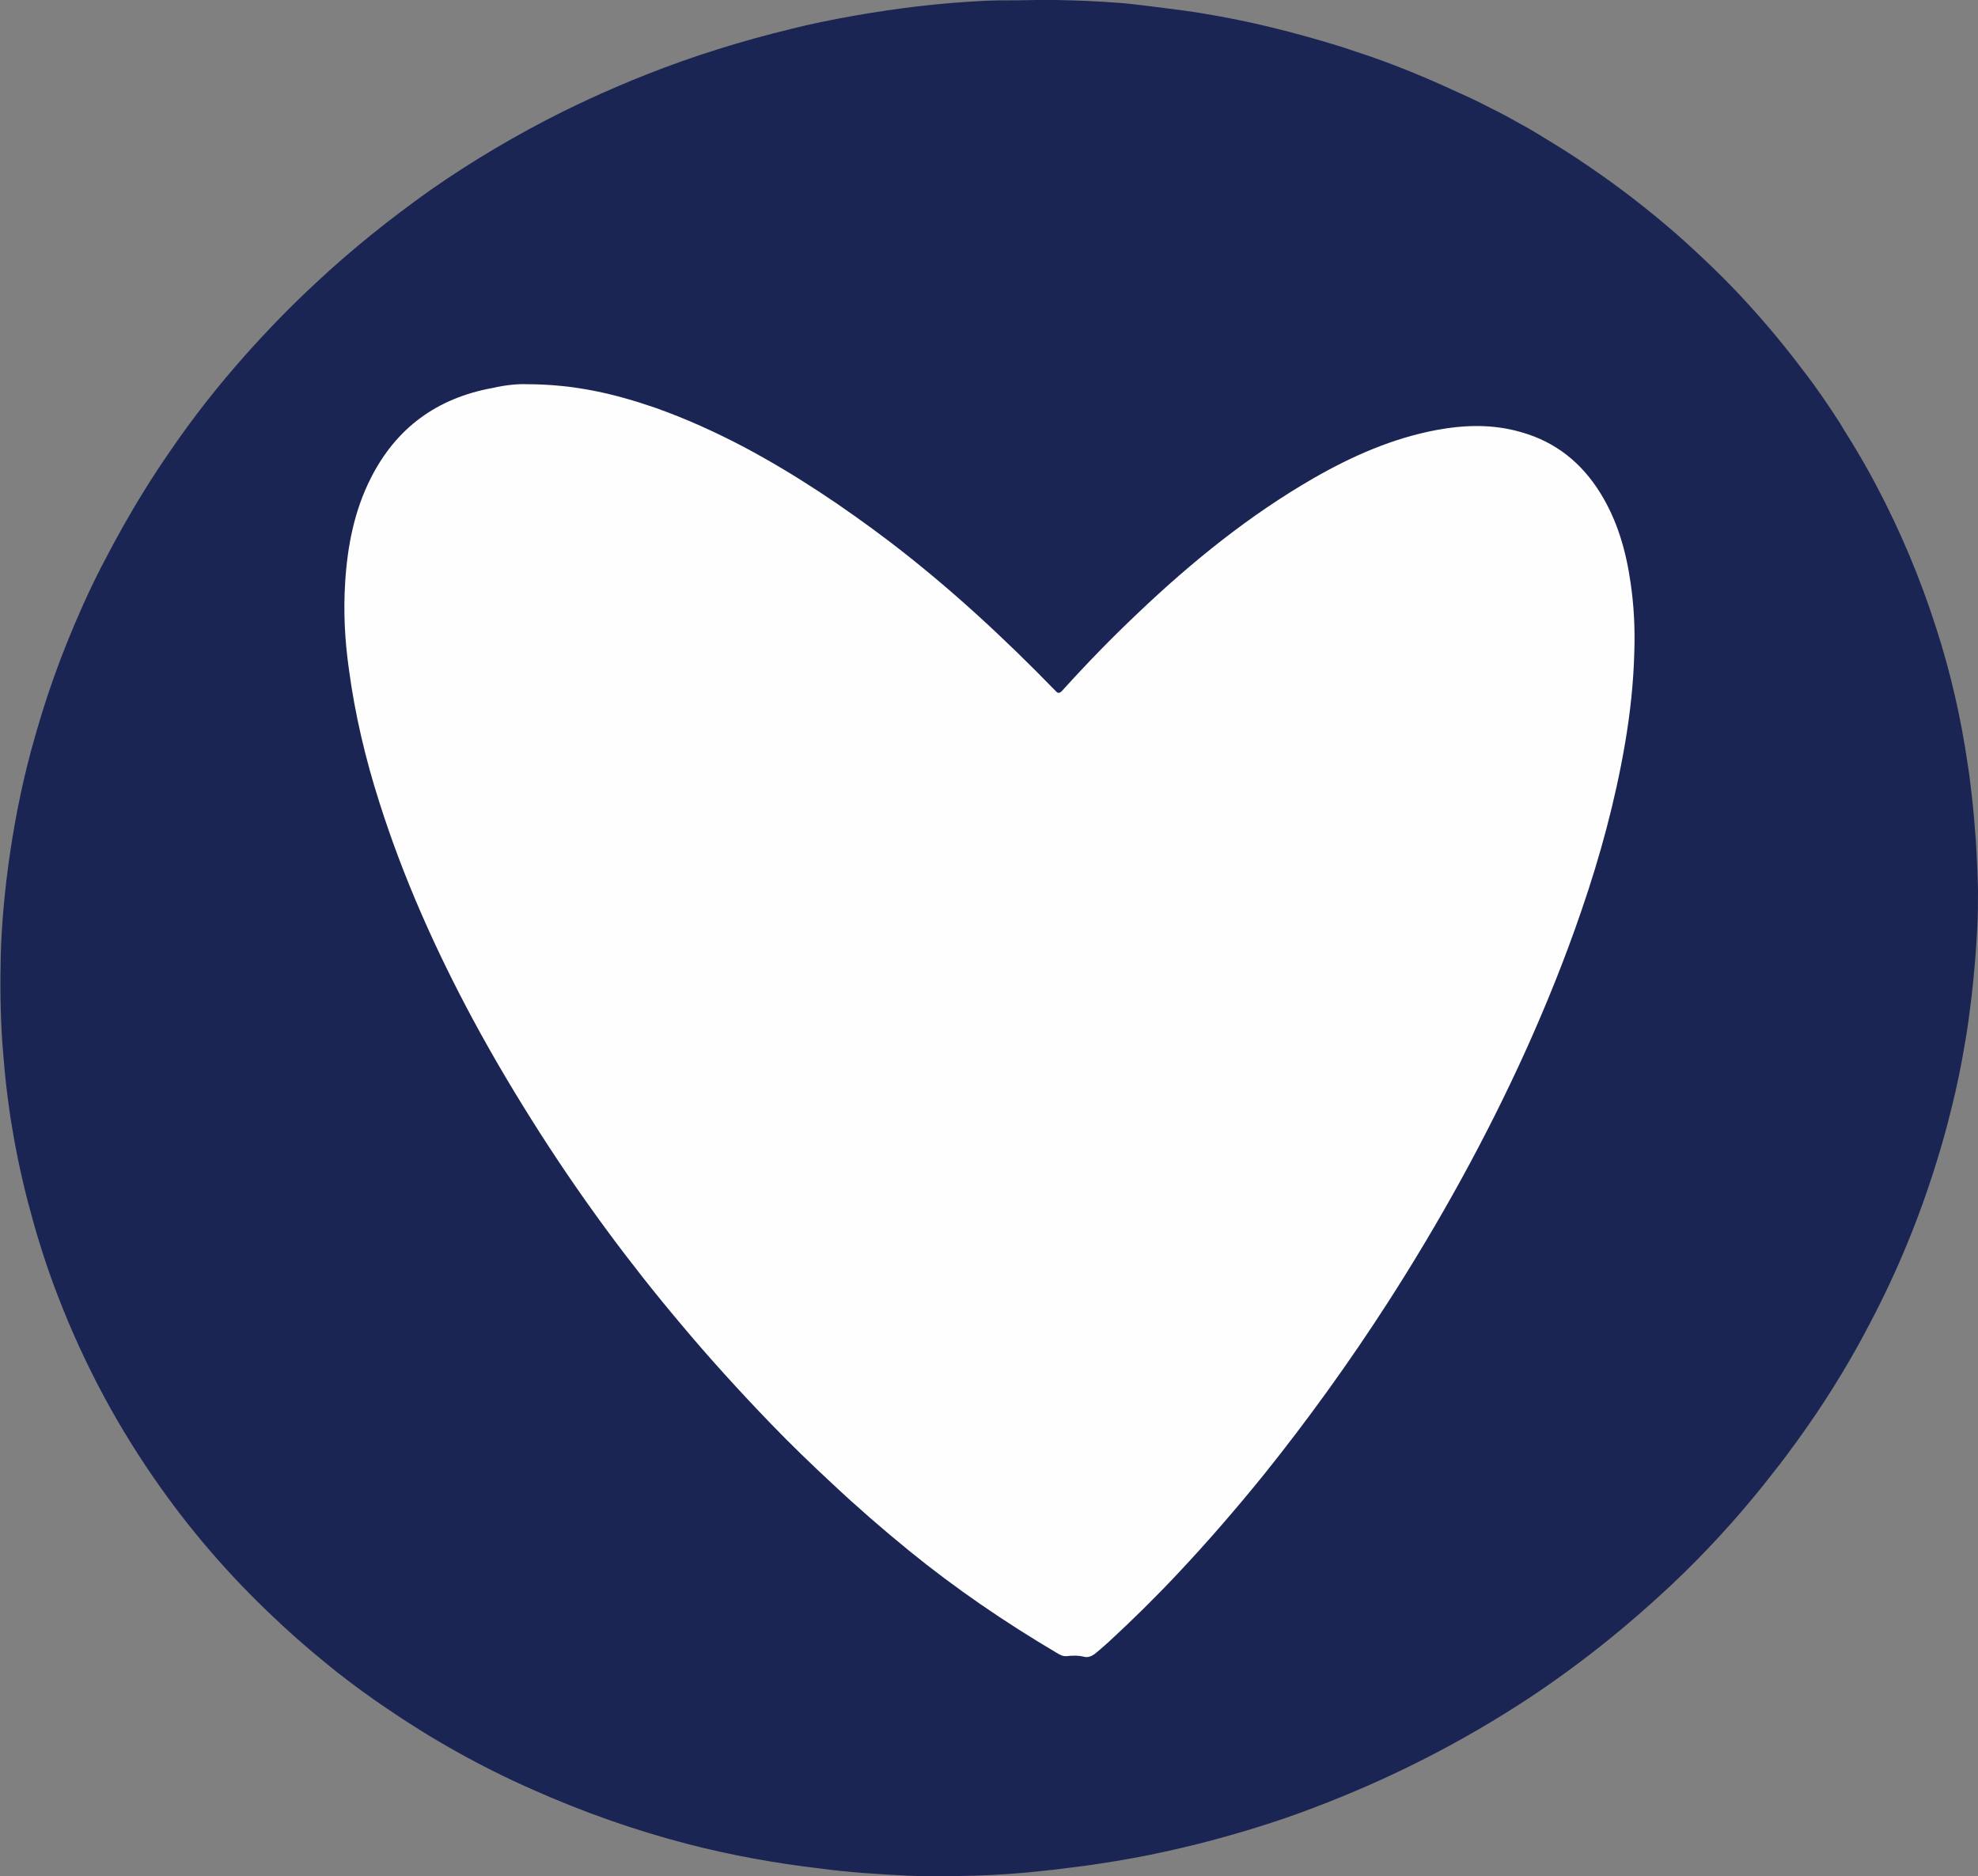
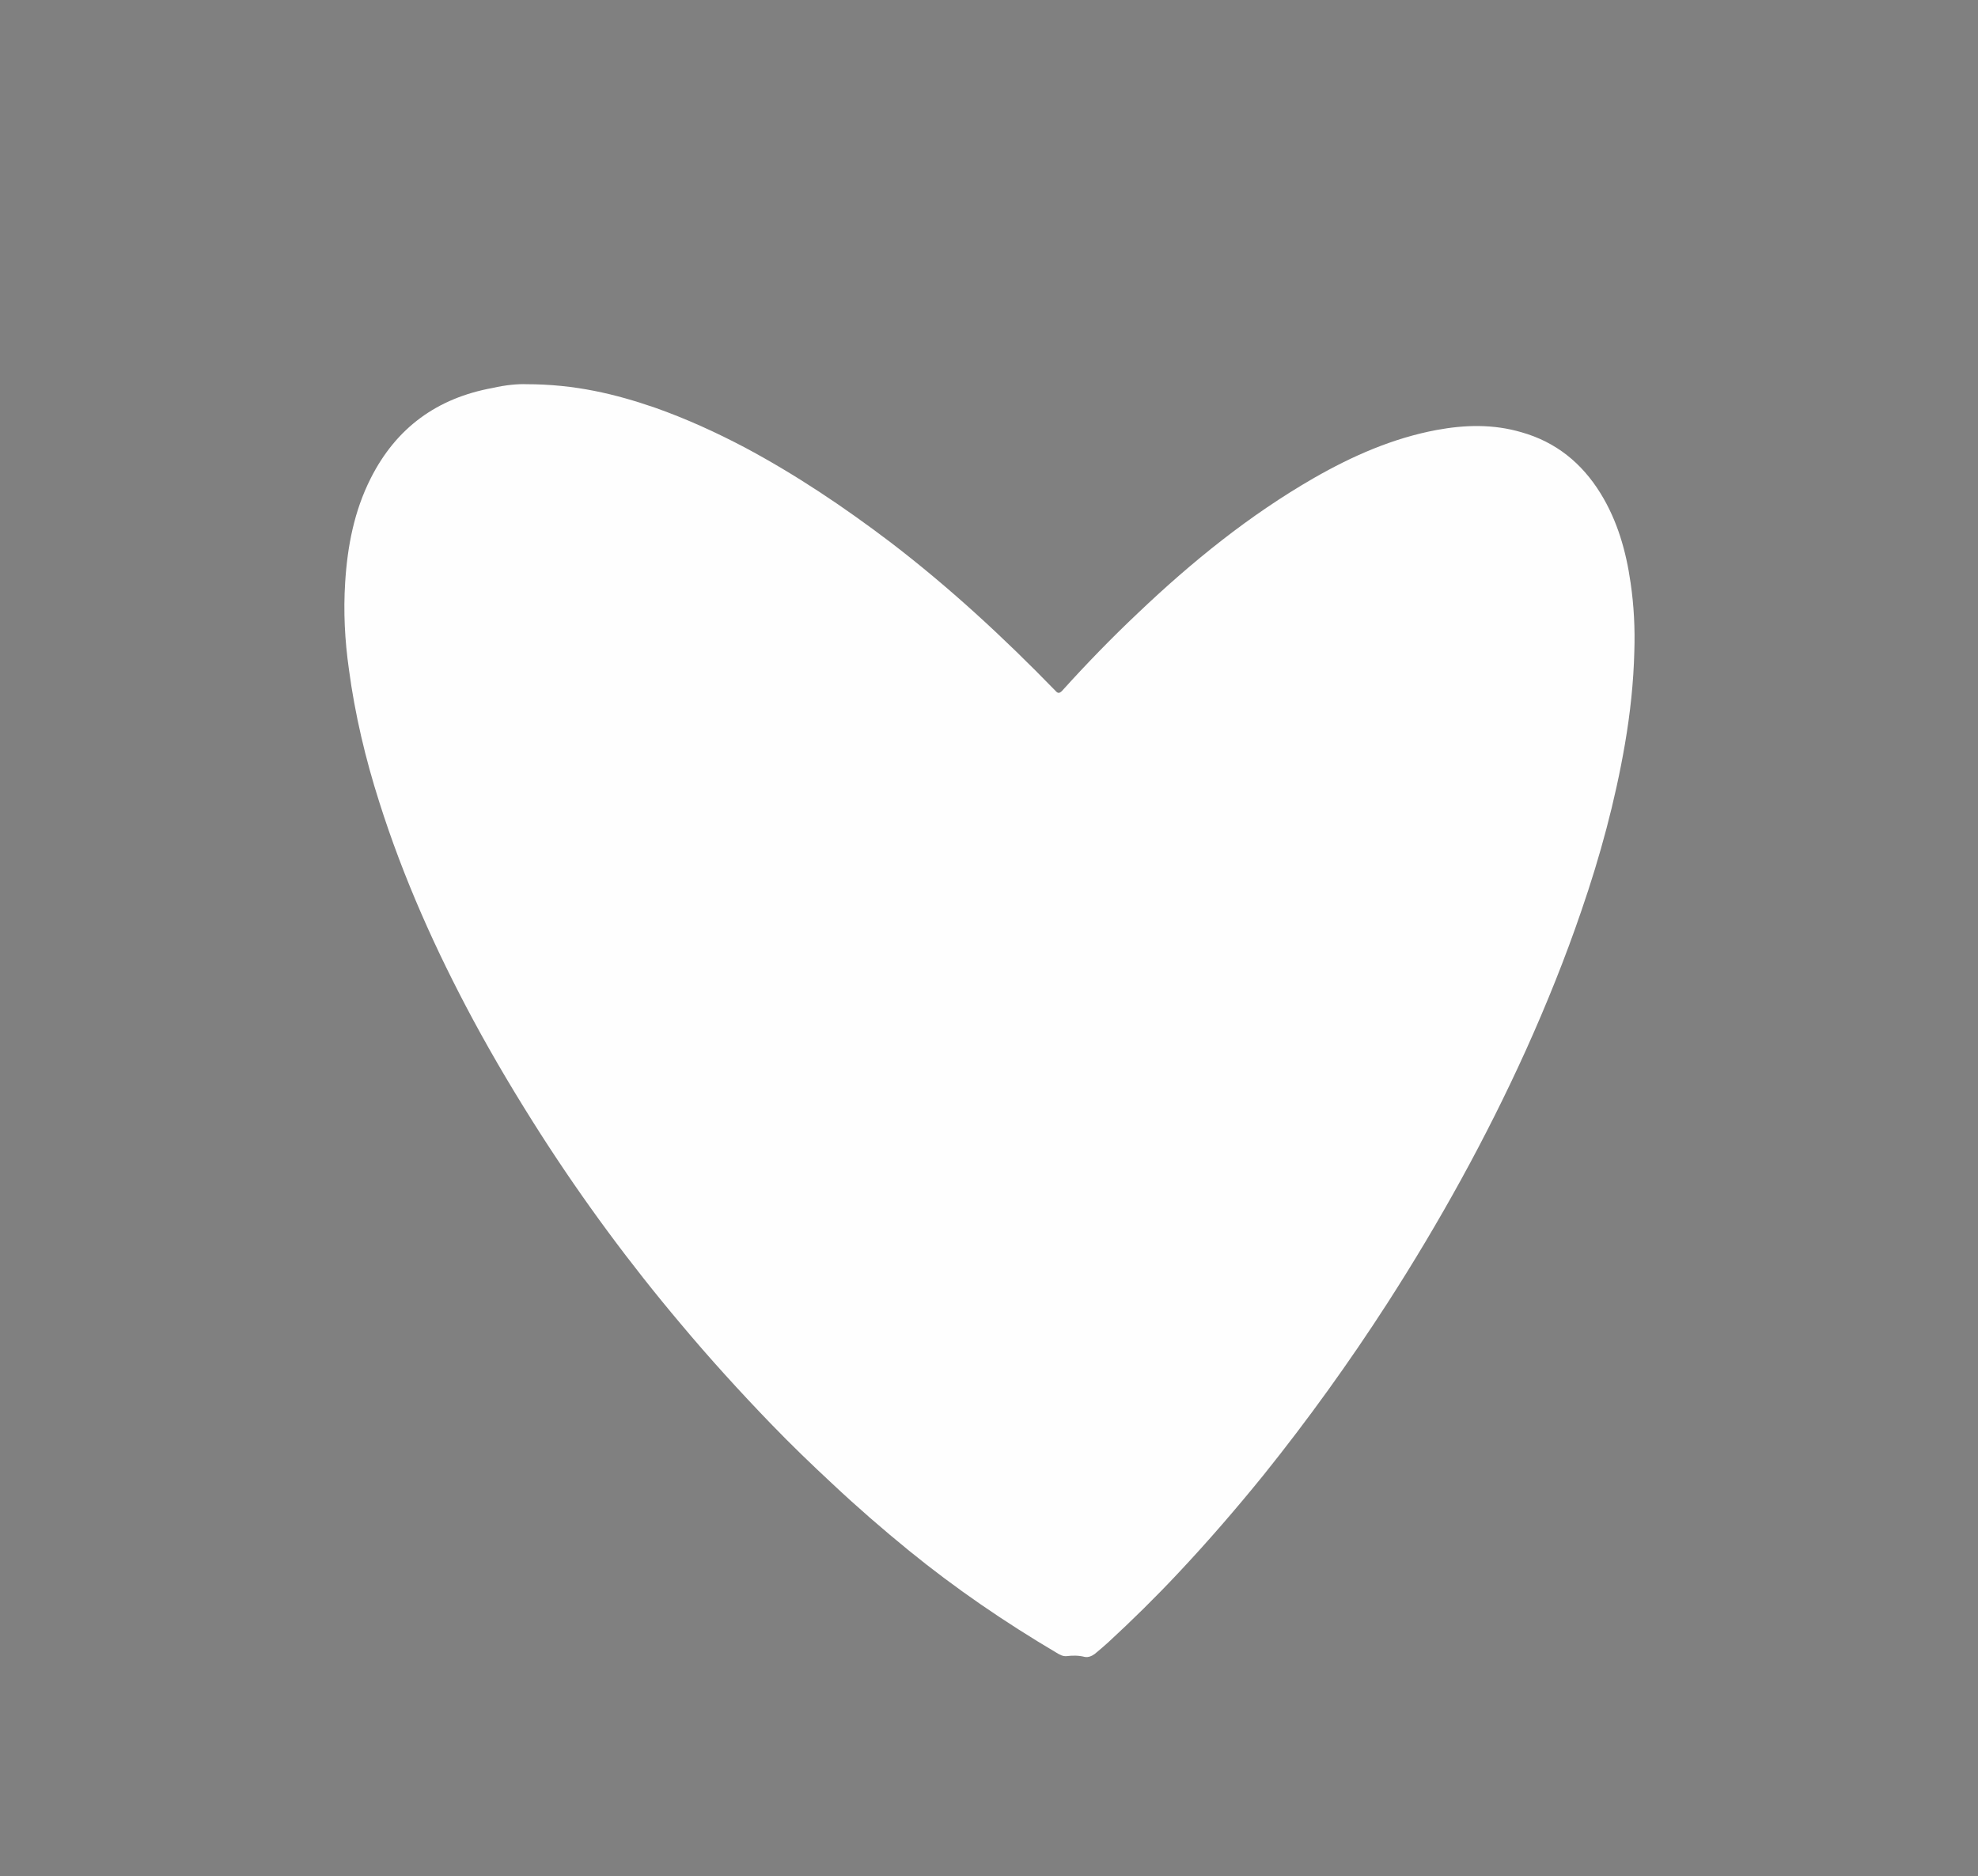
<svg xmlns="http://www.w3.org/2000/svg" fill="#000000" height="500.1" preserveAspectRatio="xMidYMid meet" version="1" viewBox="-0.1 0.0 527.2 500.1" width="527.2" zoomAndPan="magnify">
  <rect x="-0.1" y="0.0" width="527.2" height="500.1" fill="#808080" stroke="none" />
  <g id="change1_1">
-     <path d="M526.7,227c-0.1-1.9-0.2-3.8-0.4-5.8c-0.3-4.1-0.7-8.1-1.2-12.1c-0.2-1.7-0.4-3.4-0.7-5.1 c-1.8-12.5-4.6-24.8-8.5-36.8c-4.2-13.1-9.5-25.7-15.9-37.8c-2.1-4-4.4-8-6.8-11.9c-1-1.6-2-3.2-3-4.9c-3.1-4.8-6.3-9.5-9.8-14 c-4.6-6.1-9.4-11.9-14.6-17.6c-5.9-6.5-12.2-12.5-18.7-18.3c-6.4-5.6-13-10.8-19.9-15.7c-2.3-1.6-4.6-3.2-7-4.8 c-3.8-2.5-7.6-4.8-11.4-7.1c-1.3-0.8-2.6-1.5-3.9-2.2c-2.6-1.5-5.2-2.9-7.9-4.2c-2.7-1.4-5.3-2.7-8.1-3.9 c-7.7-3.6-15.6-6.9-23.6-9.7c-2.7-0.9-5.4-1.8-8.1-2.7c-12-3.7-24.2-6.8-36.6-8.8c-1.8-0.3-3.6-0.6-5.3-0.8 c-4.5-0.6-9.1-1.2-13.6-1.7c-1.5-0.2-3-0.3-4.5-0.4C292,0.3,286.7,0.1,281.4,0c-1.8,0-3.5,0-5.3,0c-3.4,0.1-6.7,0.1-10.1,0.1 c-1.1,0-2.2,0.1-3.4,0.1c-6.1,0.3-12.2,0.8-18.2,1.5c-5.7,0.7-11.3,1.5-16.9,2.5s-11.2,2.1-16.7,3.5c-13.2,3.2-26.1,7.2-38.7,12.2 c-2.5,1-5,2-7.5,3.1c-5,2.1-9.9,4.4-14.8,6.8c-12.2,6.1-23.9,13-35.1,20.8C104,58.2,93.7,66.4,84.1,75.4c-6.5,6-12.7,12.4-18.6,19 c-7.3,8.2-14.1,16.8-20.3,25.9c-4.5,6.5-8.6,13.1-12.5,20c-1.9,3.4-3.8,6.9-5.6,10.4s-3.5,7-5.1,10.6c-2.8,6.3-5.4,12.6-7.7,19.1 c-2.3,6.4-4.3,13-6.1,19.6c-2.8,10.4-4.8,20.9-6.2,31.5c-1,7.7-1.7,15.5-1.9,23.3c-0.2,7.6-0.1,15.2,0.4,22.8 c0.4,5.1,0.8,10.2,1.5,15.3c0.2,1.7,0.5,3.4,0.7,5.1c1.2,7.5,2.7,14.9,4.6,22.2c1.9,7.3,4.1,14.6,6.7,21.7 c6.8,18.5,15.7,35.8,26.9,52c9.3,13.5,20,25.9,31.9,37.1c1.7,1.6,3.4,3.2,5.2,4.8c3.9,3.5,7.9,6.8,11.9,10c4.1,3.2,8.3,6.3,12.6,9.2 c12.4,8.5,25.4,15.8,39.2,21.9c13.5,6,27.3,10.9,41.6,14.6c11.6,3,23.3,5.1,35.2,6.5c3.8,0.5,7.7,0.9,11.6,1.2 c3.9,0.3,7.7,0.5,11.6,0.7c4.5,0.2,9.1,0.2,13.6,0.1c1.5,0,3.1-0.1,4.6-0.1c6.1-0.2,12.1-0.6,18.2-1.3c2-0.2,4-0.4,6-0.7 c6-0.7,11.9-1.6,17.9-2.7c6.1-1.1,12.2-2.5,18.2-4c10-2.6,19.9-5.6,29.6-9.3c20.4-7.7,39.7-17.5,57.9-29.5c13.4-8.9,26-19,37.7-30 c8.8-8.3,17-17.2,24.6-26.7c2.7-3.4,5.4-6.8,7.9-10.3c1.3-1.7,2.5-3.5,3.8-5.3c6.2-8.9,11.8-18.1,16.8-27.8 c7.1-13.5,12.9-27.6,17.4-42.1c1.5-4.8,2.9-9.7,4.1-14.7c1.5-5.9,2.7-11.9,3.7-17.9c0.7-4,1.2-8,1.7-12.1c0.7-6.1,1.2-12.1,1.5-18.2 c0.2-3.4,0.2-6.8,0.2-10.2C527,233.8,526.9,230.4,526.7,227z" fill="#1b2554" />
-   </g>
+     </g>
  <g id="change2_1">
    <path d="M140.2,102.4c12.9,0,23.7,2.6,34.4,6.3c8.2,2.9,16.1,6.5,23.7,10.5c13.7,7.3,26.5,15.9,38.9,25.3 c15.7,12,30.2,25.4,44,39.6c0.7,0.8,1.1,0.7,1.8,0c6.5-7.2,13.3-14.2,20.3-20.8c14.3-13.6,29.6-26,46.8-35.9 c10.3-5.9,21-10.6,32.7-12.8c7.6-1.4,15.1-1.6,22.6,0.6c9.2,2.6,16.1,8.2,21.1,16.3c4.5,7.3,6.8,15.4,8,23.8 c0.9,6.1,1.2,12.2,1,18.3c-0.2,8.3-1.1,16.5-2.5,24.7c-2.6,15.1-6.6,29.9-11.6,44.4c-4.3,12.6-9.3,25-14.8,37.2 c-10.6,23.4-23,45.8-36.9,67.4c-10.2,15.8-21.2,31.1-33,45.8c-7.3,9-14.9,17.8-22.8,26.2c-6,6.4-12.2,12.5-18.6,18.4 c-1.2,1.1-2.4,2.1-3.6,3.1c-0.8,0.6-1.8,1-2.7,0.8c-1.6-0.4-3.2-0.4-4.8-0.2c-1,0.1-1.9-0.4-2.7-0.9c-13.7-8.1-26.9-17.1-39.3-27.2 c-7-5.7-13.8-11.6-20.4-17.8c-5.6-5.2-11.1-10.5-16.4-16c-8.3-8.6-16.4-17.5-24.1-26.7c-13.5-16-25.9-32.8-37.2-50.4 c-6.4-10-12.5-20.2-18.1-30.6c-10-18.6-18.6-37.8-25-58c-3.7-11.6-6.5-23.4-8.1-35.4c-1.1-7.7-1.5-15.4-1-23.2 c0.6-9.6,2.4-19,6.8-27.7c6.8-13.5,17.7-21.4,32.5-24.1C134.6,102.6,138.1,102.3,140.2,102.4z" fill="#fefefe" />
  </g>
</svg>